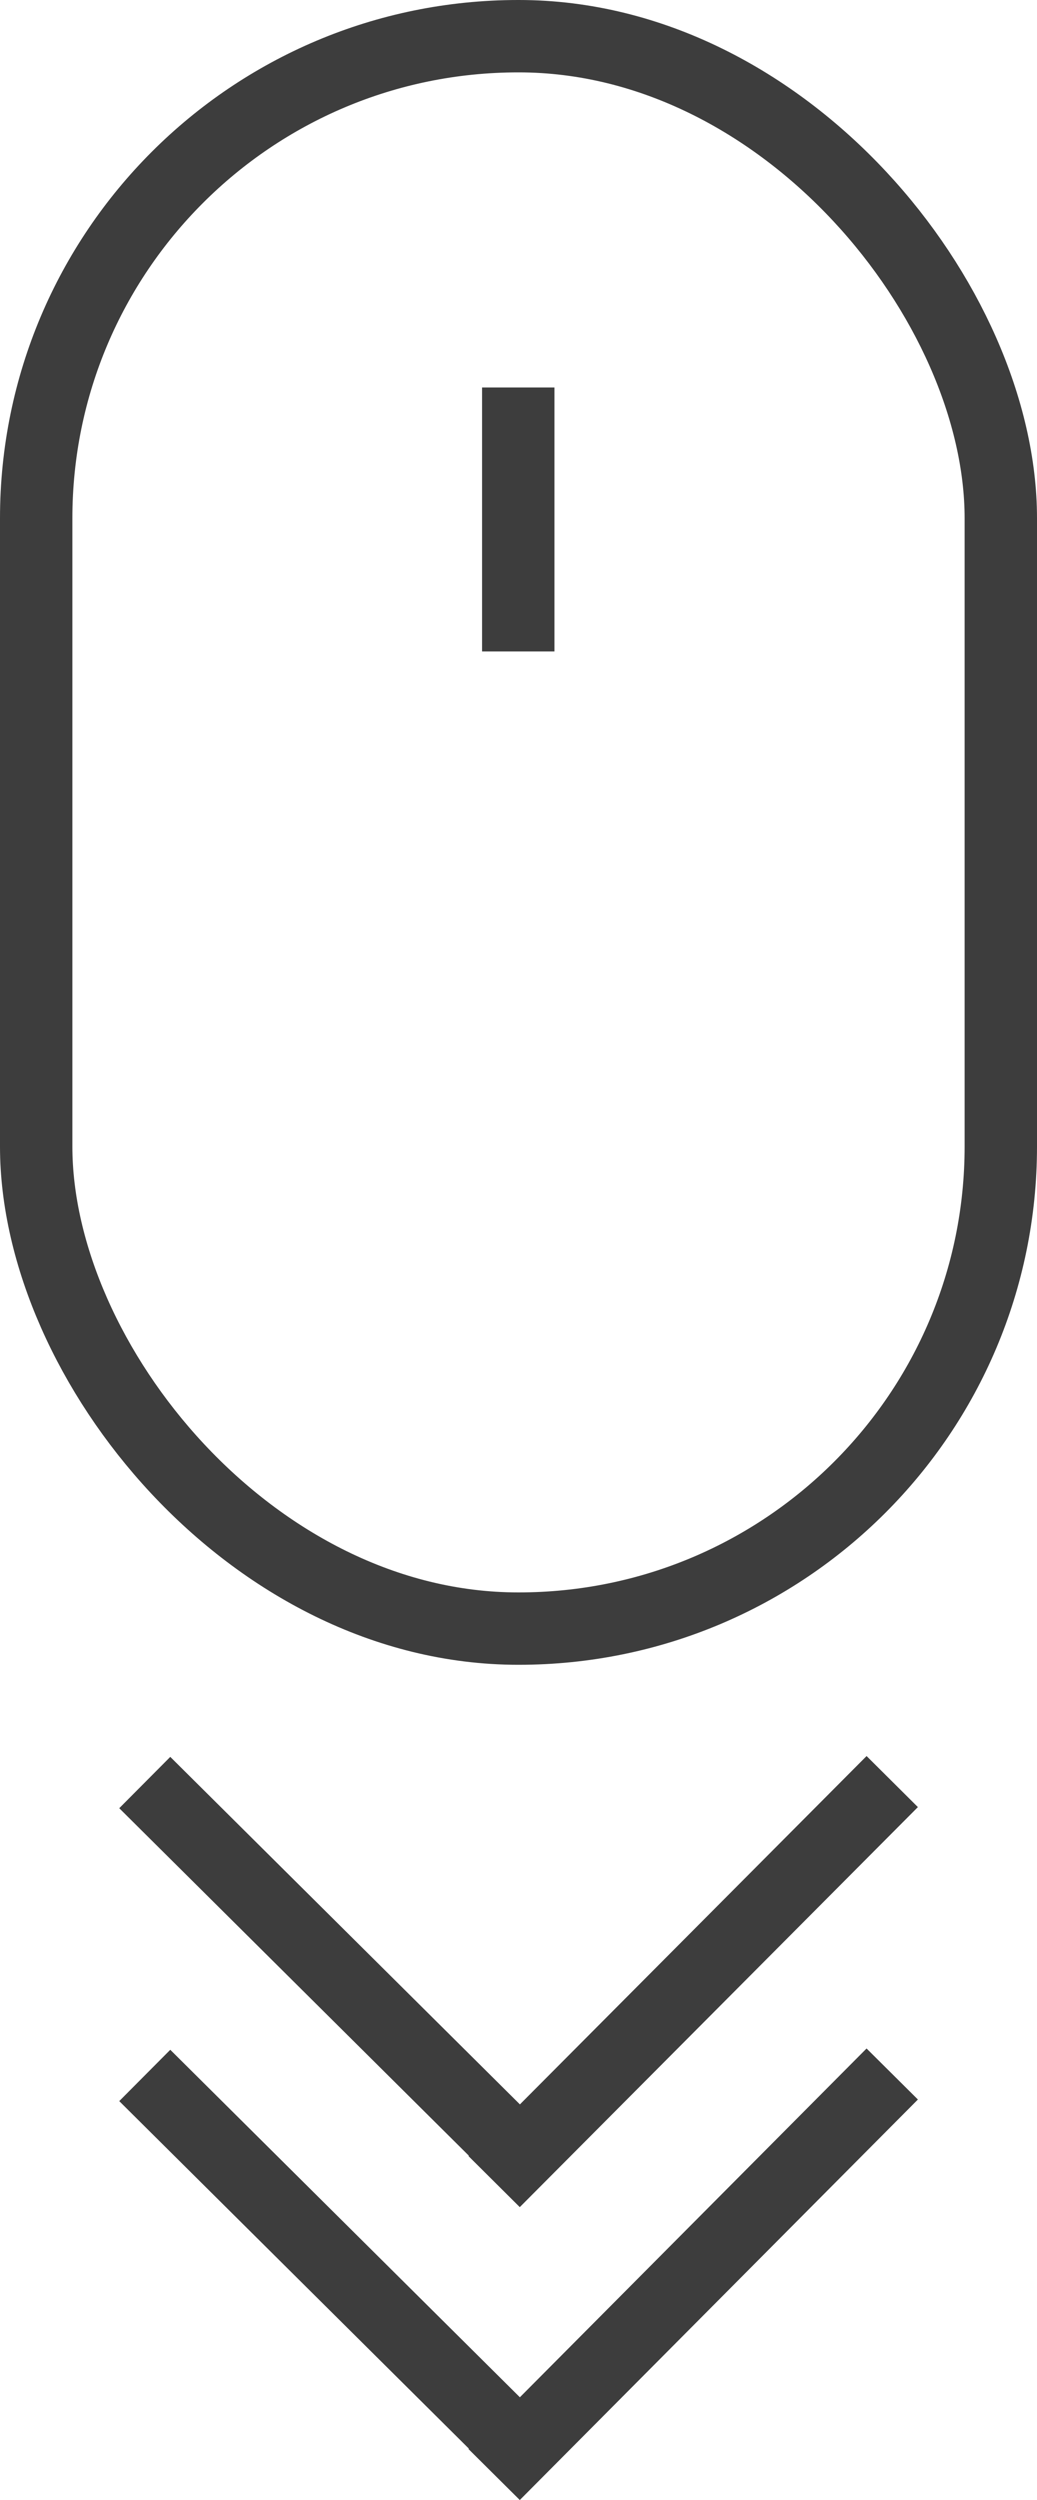
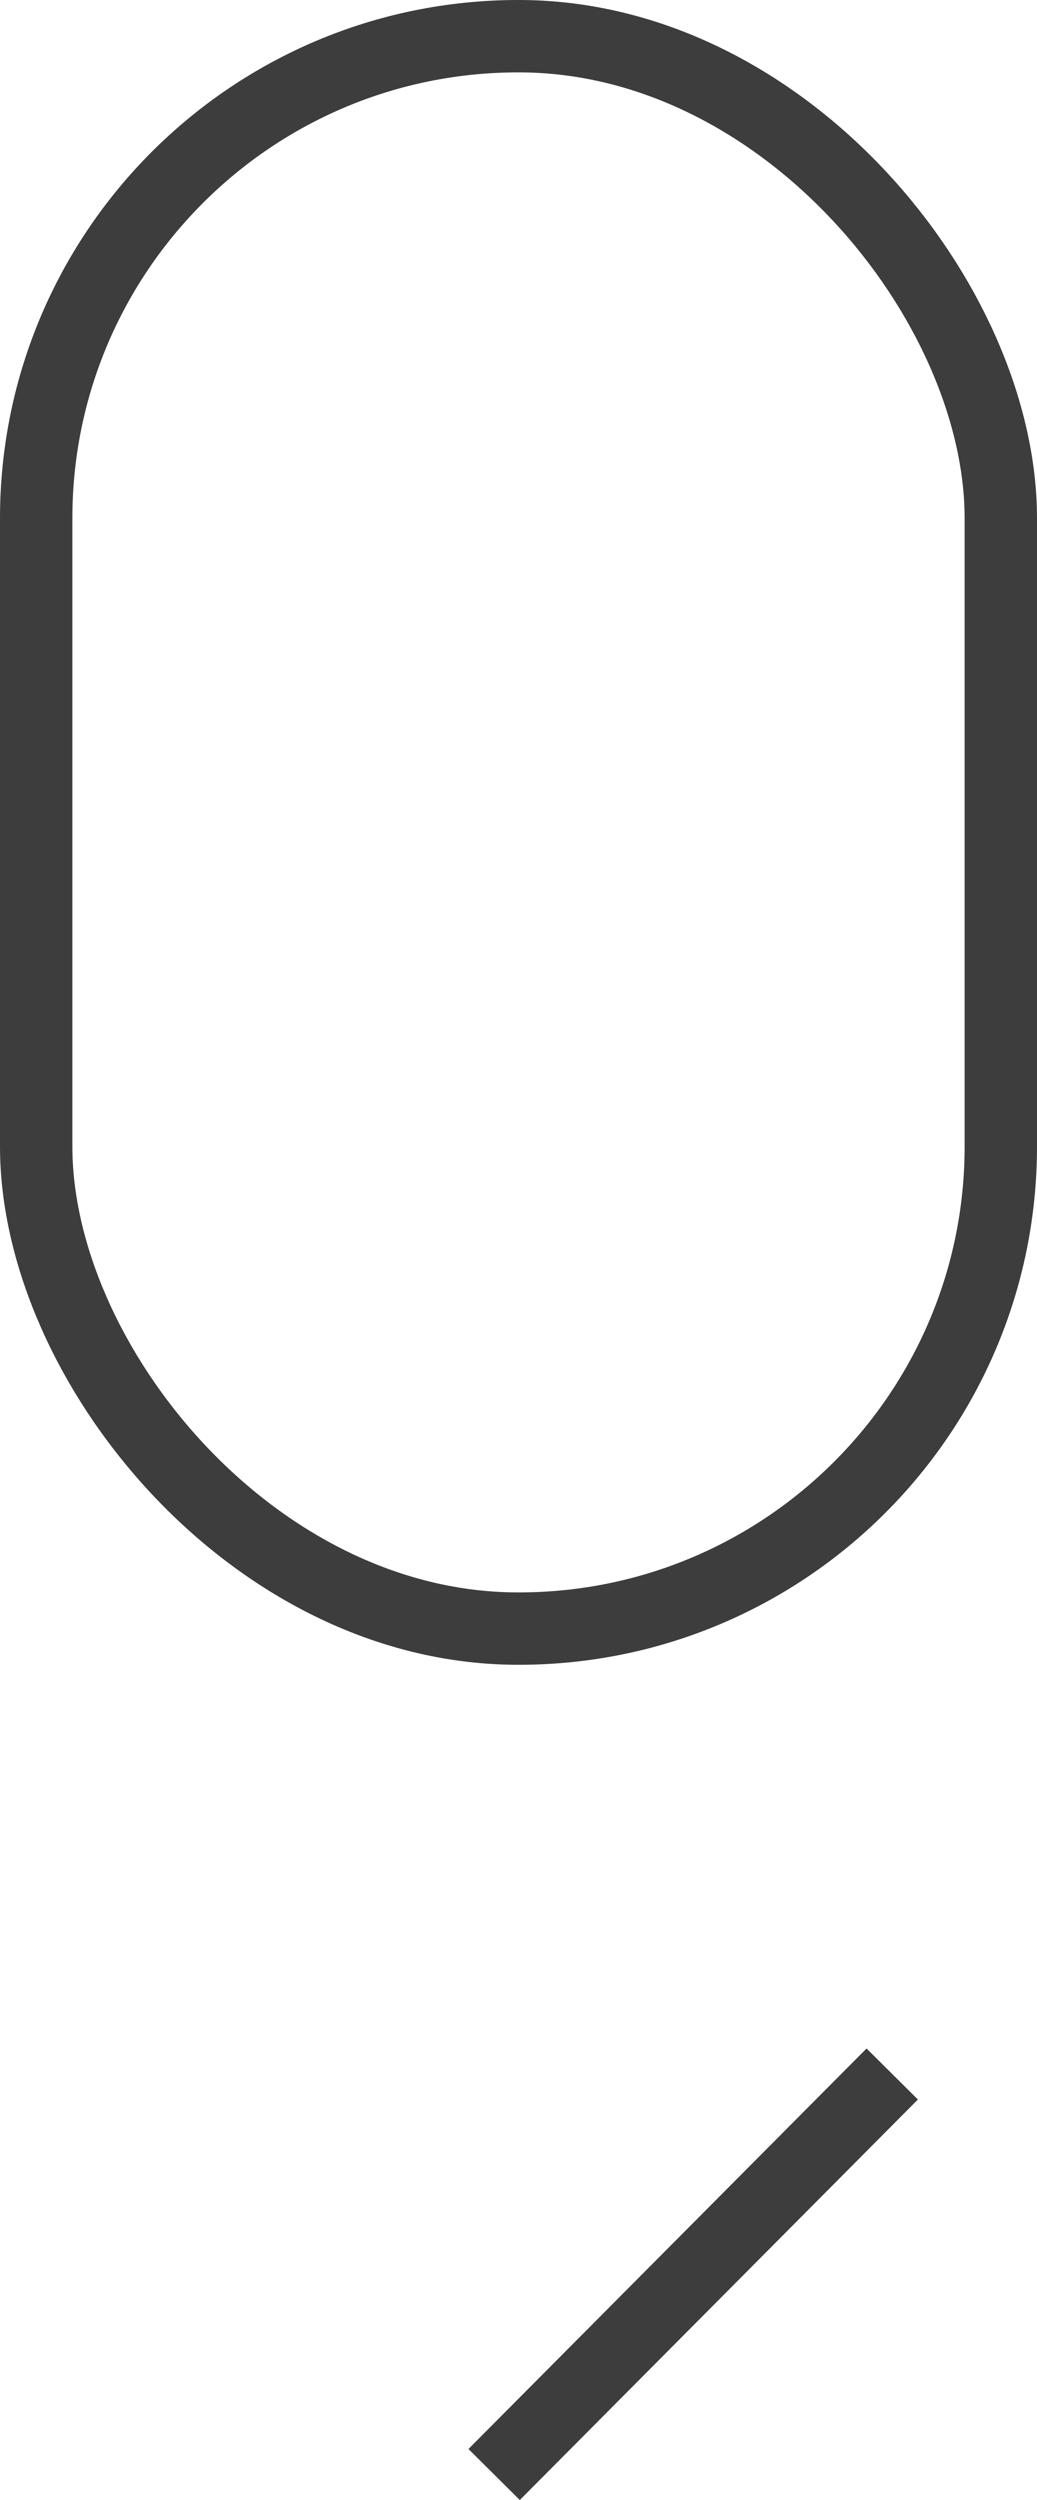
<svg xmlns="http://www.w3.org/2000/svg" viewBox="0 0 21.49 51.81">
  <defs>
    <style>.cls-1{fill:none;stroke:#3d3d3d;stroke-miterlimit:10;stroke-width:1.5px;}</style>
  </defs>
  <title>scrollDown</title>
  <g id="레이어_2" data-name="레이어 2">
    <g id="레이어_1-2" data-name="레이어 1">
      <g id="레이어_2-2" data-name="레이어 2">
        <g id="레이어_1-2-2" data-name="레이어 1-2">
          <rect class="cls-1" x="0.75" y="0.75" width="19.99" height="33" rx="9.99" />
-           <line class="cls-1" x1="10.74" y1="8.03" x2="10.74" y2="13.5" />
-           <line class="cls-1" x1="3" y1="36.94" x2="11.29" y2="45.18" />
-           <line class="cls-1" x1="10.24" y1="45.21" x2="18.49" y2="36.92" />
-           <line class="cls-1" x1="3" y1="43.01" x2="11.29" y2="51.25" />
          <line class="cls-1" x1="10.24" y1="51.28" x2="18.49" y2="42.98" />
        </g>
      </g>
    </g>
  </g>
</svg>